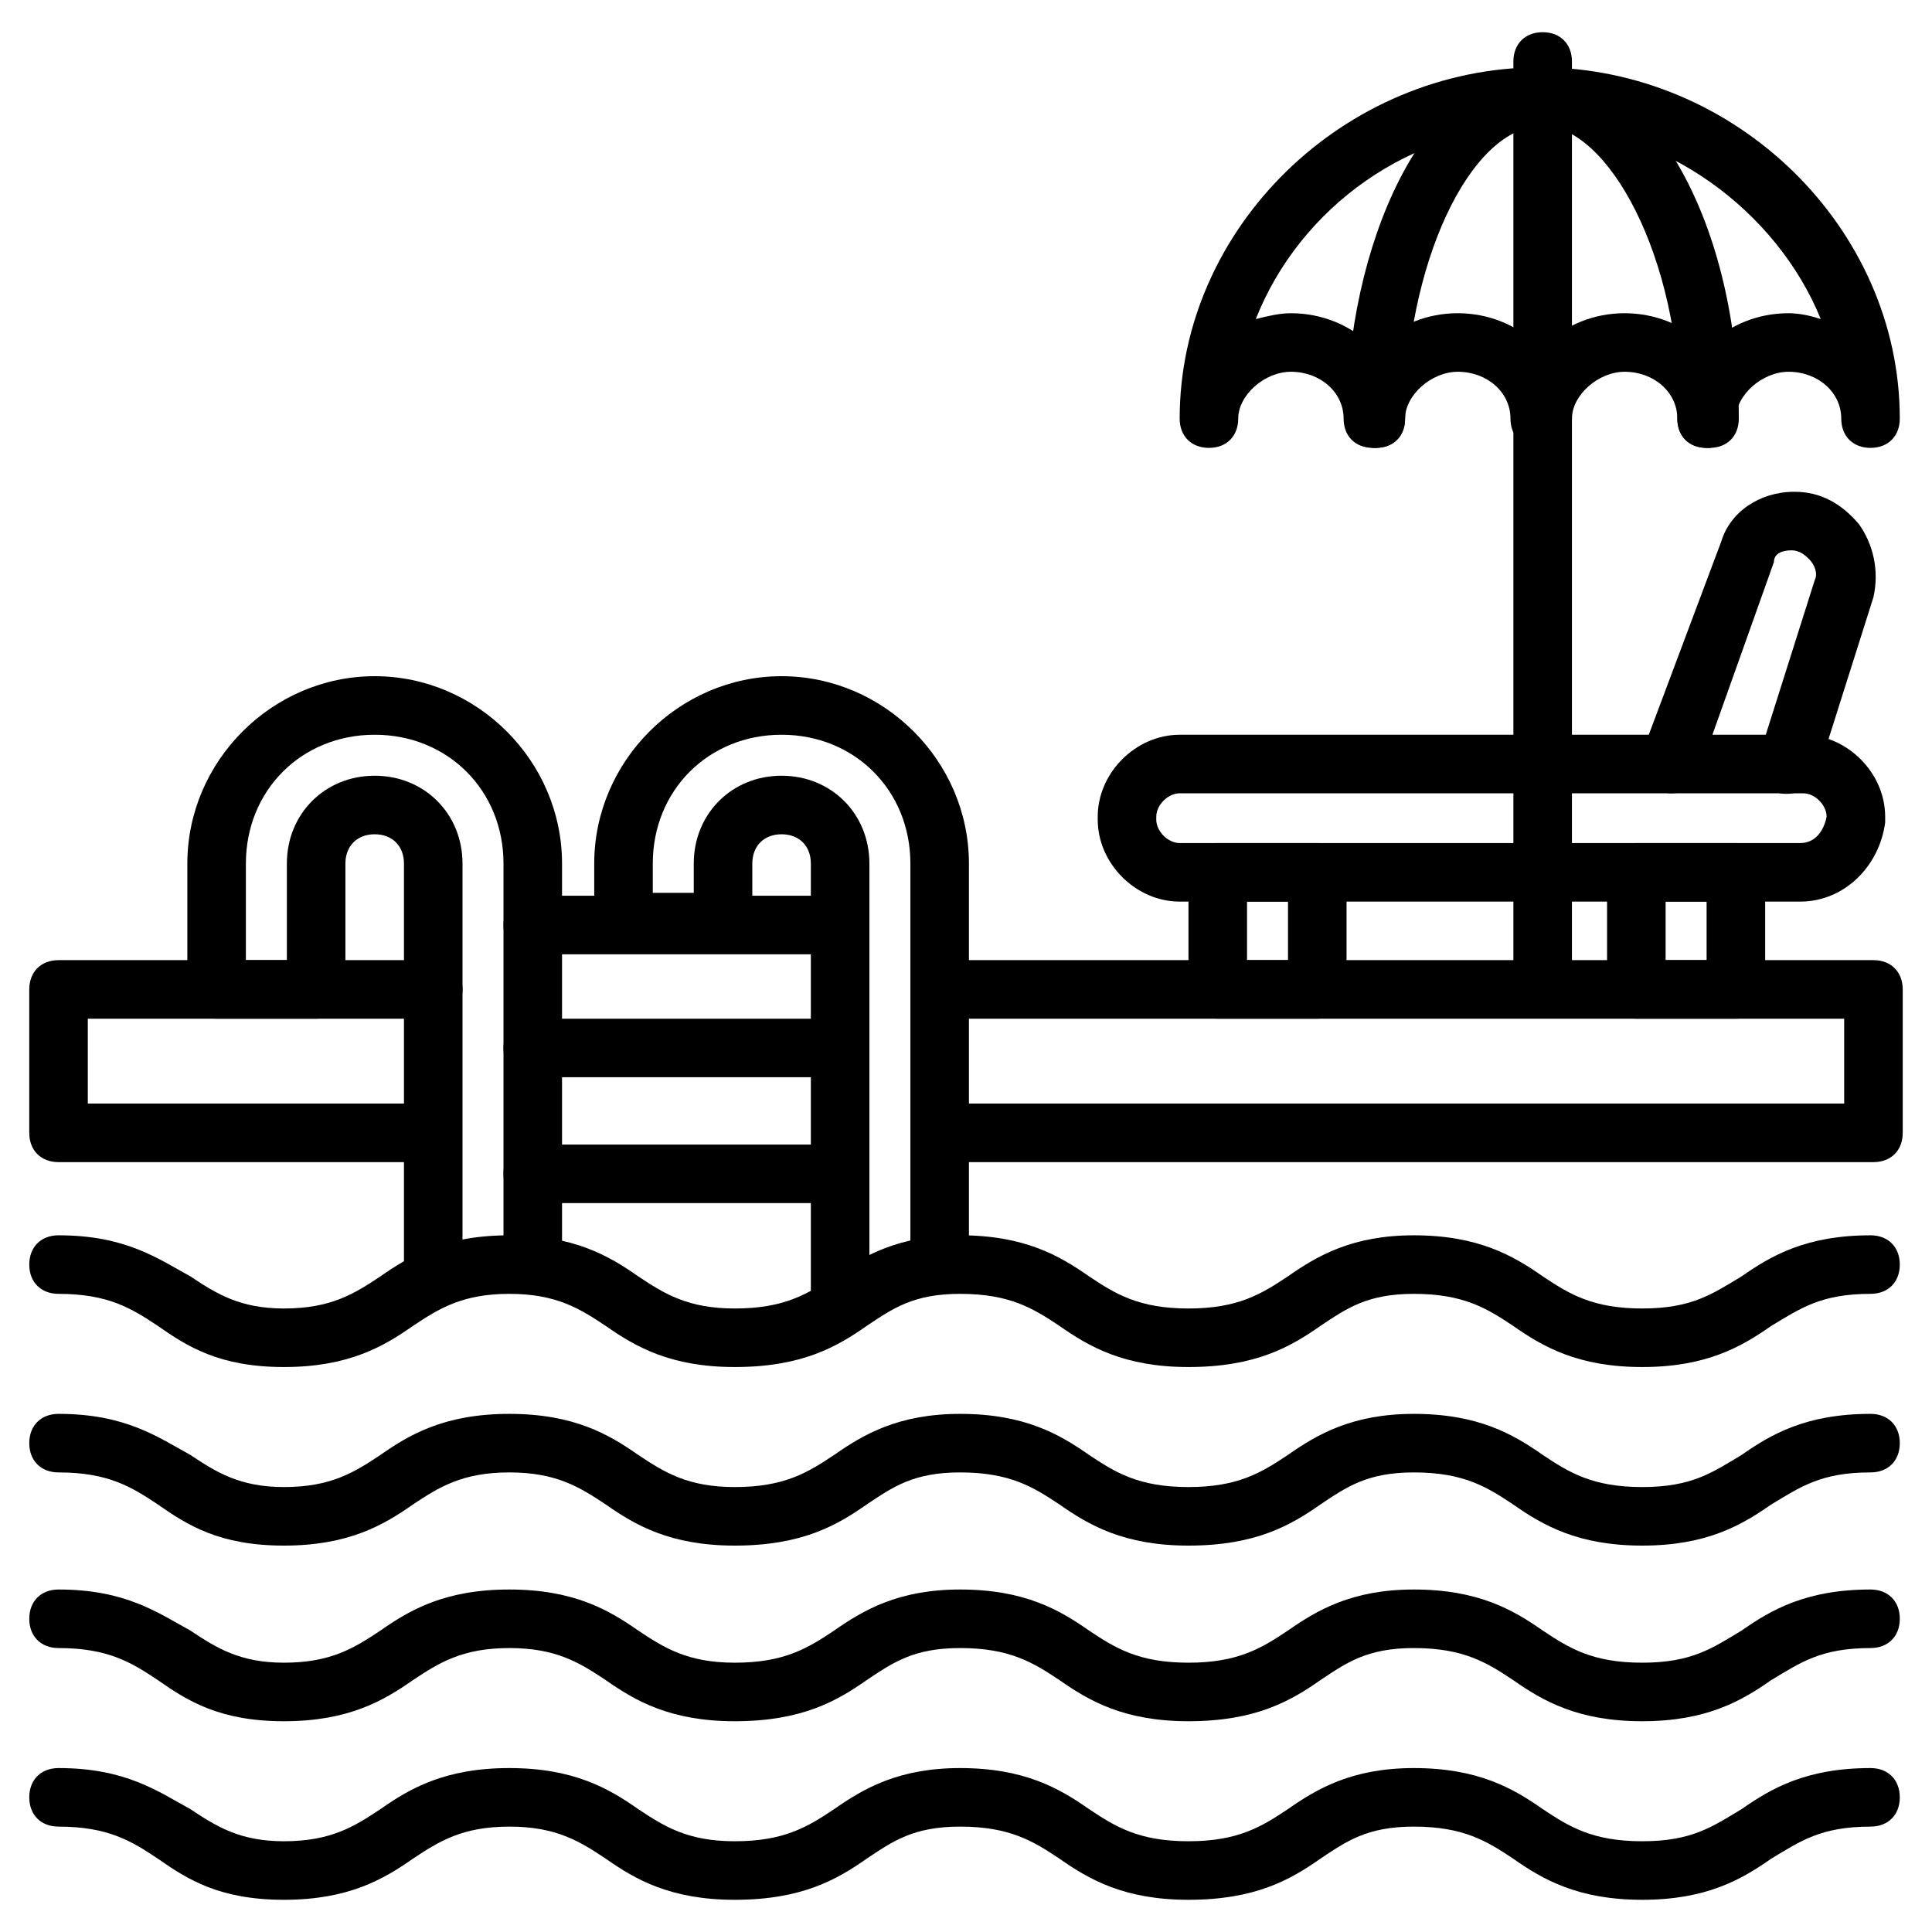
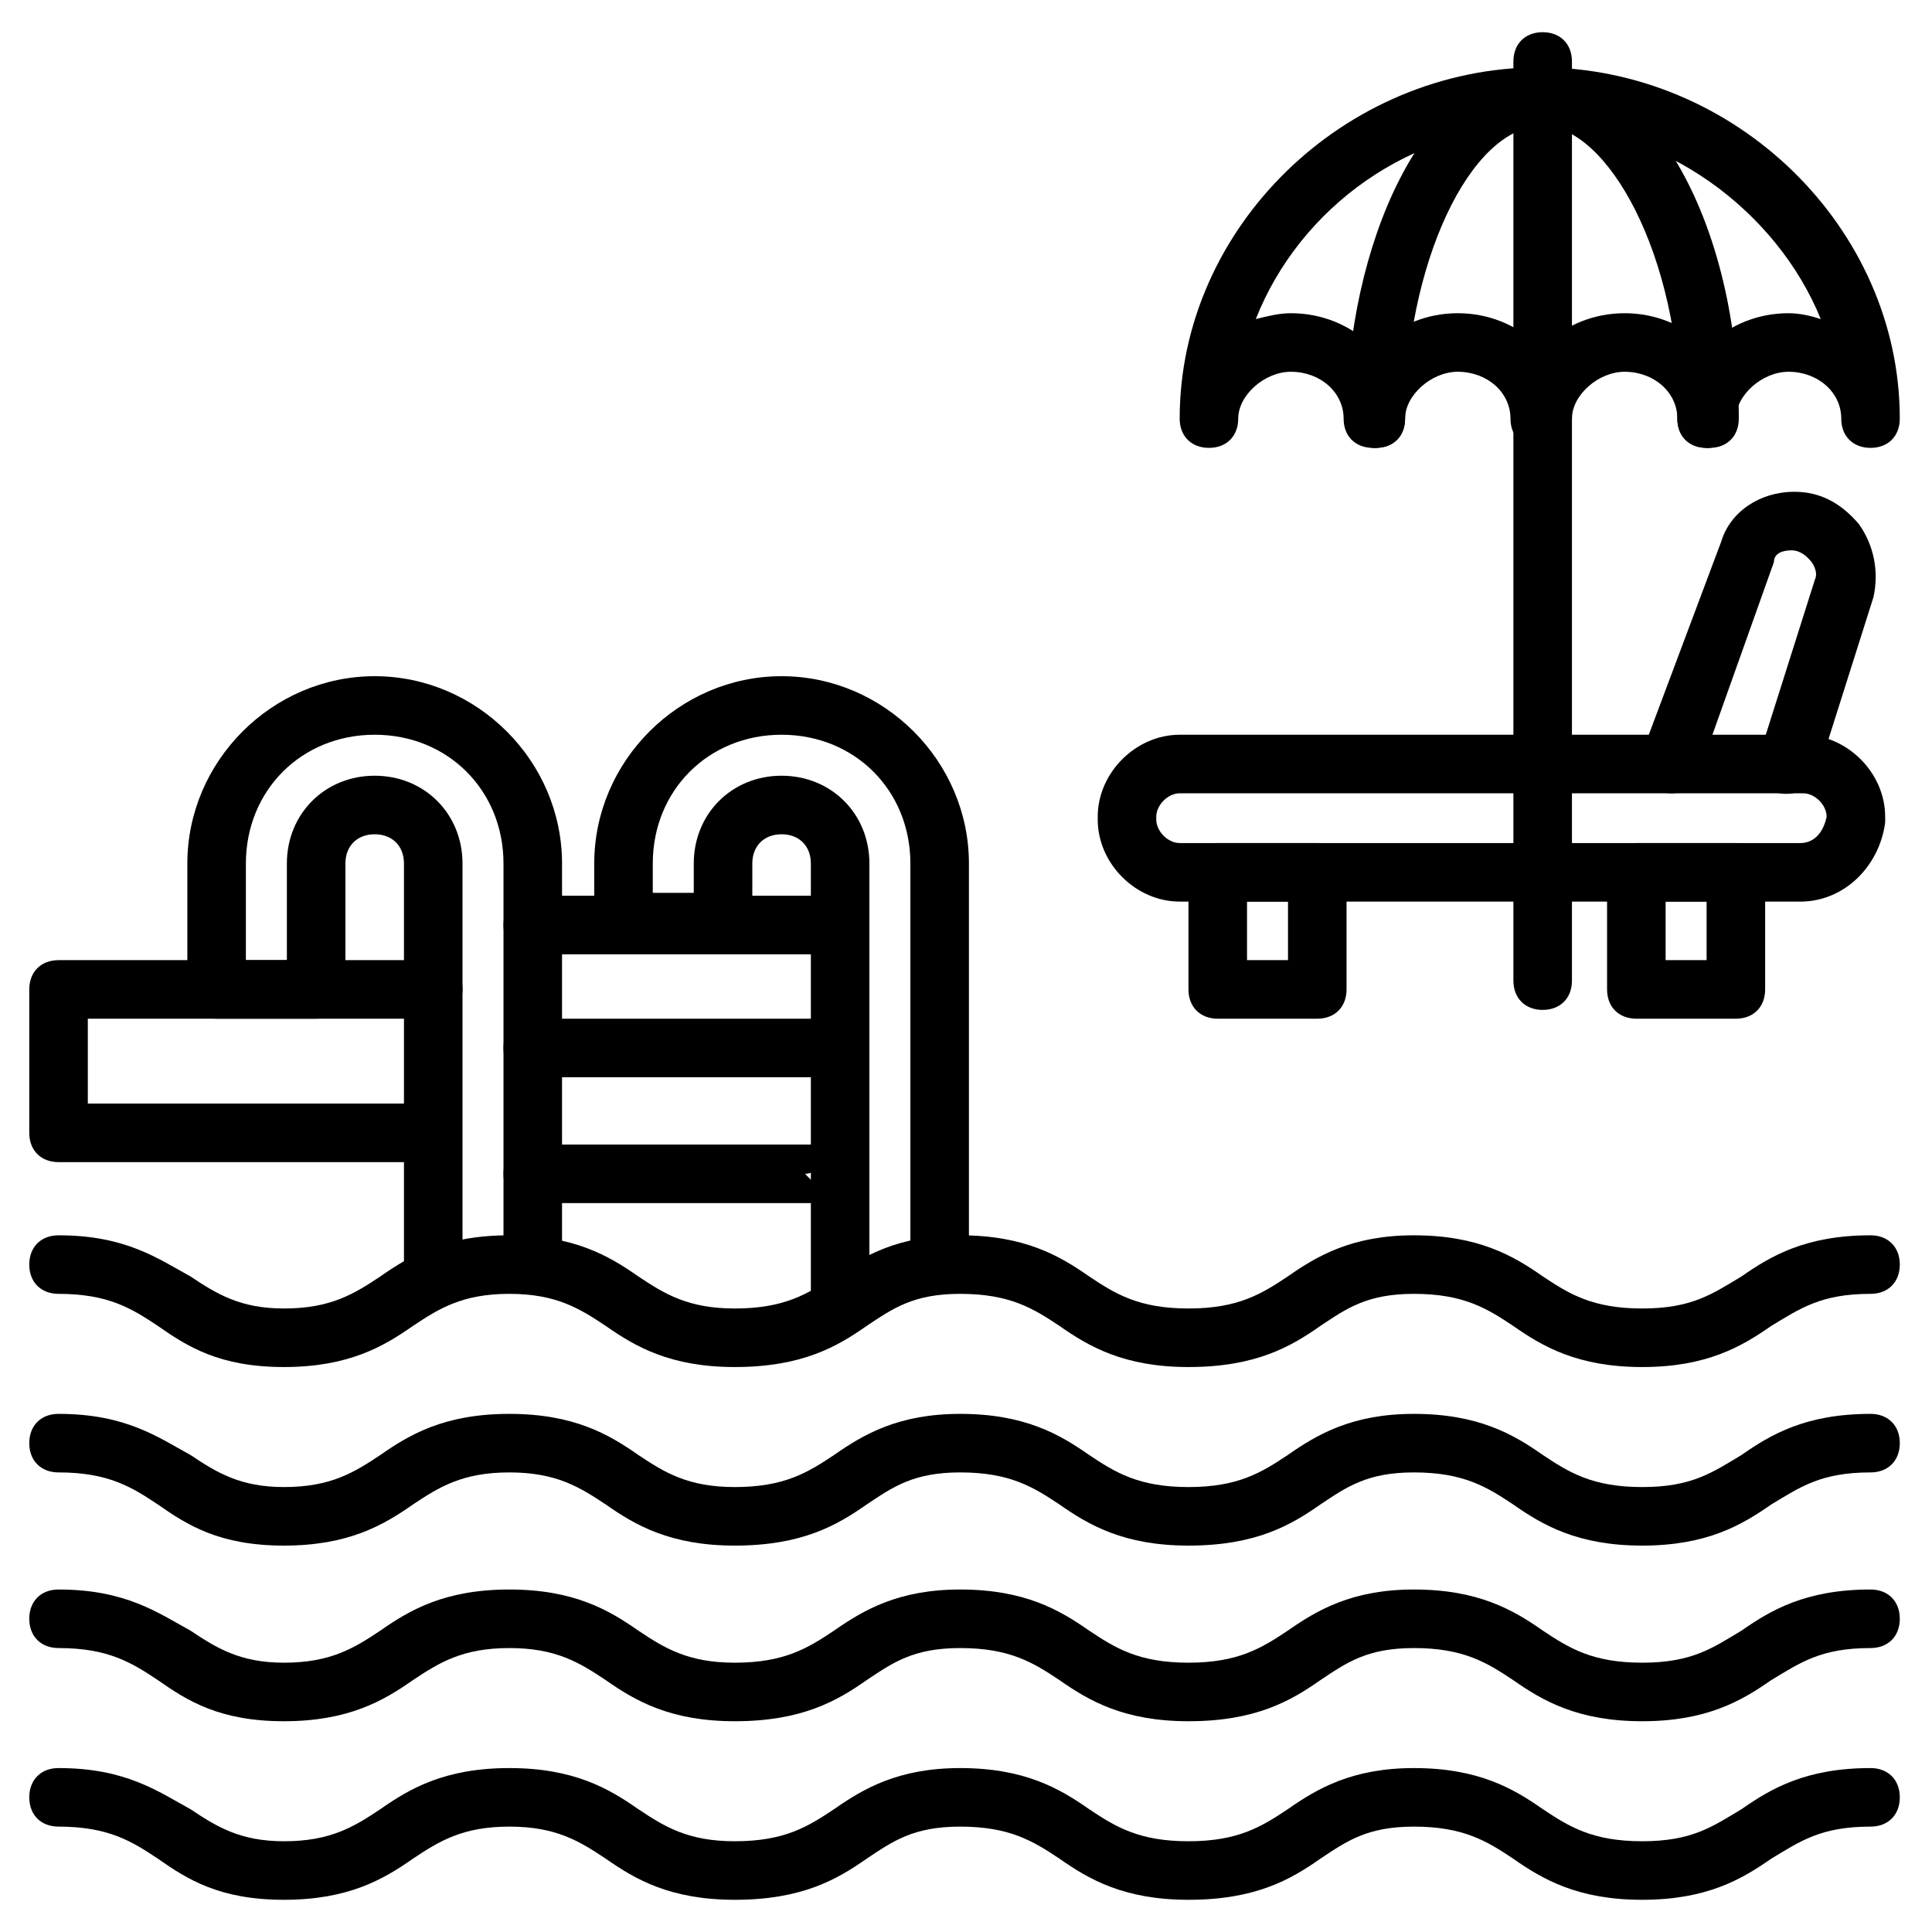
<svg xmlns="http://www.w3.org/2000/svg" id="Layer_1" enable-background="new 0 0 66 66" viewBox="0 0 66 66">
  <g>
    <g>
      <path d="m57.1 27.1c-.1 0-.2 0-.4-.1-.5-.2-.8-.8-.6-1.3l2.7-7.2c.3-1 1.3-1.7 2.5-1.7.9 0 1.6.4 2.2 1.1.5.7.7 1.6.5 2.5l-1.9 6c-.2.5-.7.8-1.3.7-.5-.2-.8-.7-.7-1.3l1.9-6c.1-.2 0-.5-.2-.7-.1-.1-.3-.3-.6-.3s-.6.1-.6.4l-2.6 7.3c-.1.4-.5.6-.9.6z" />
    </g>
    <g>
-       <path d="m64 39.7h-31.4c-.6 0-1-.4-1-1s.4-1 1-1h30.4v-2.9h-30.4c-.6 0-1-.4-1-1s.4-1 1-1h31.4c.6 0 1 .4 1 1v4.9c0 .6-.4 1-1 1z" />
-     </g>
+       </g>
    <g>
      <path d="m14.5 39.7h-12.5c-.6 0-1-.4-1-1v-4.9c0-.6.4-1 1-1h12.8c.6 0 1 .4 1 1s-.4 1-1 1h-11.8v2.9h11.5c.6 0 1 .4 1 1s-.4 1-1 1z" />
    </g>
    <g>
      <path d="m14.8 44.5c-.6 0-1-.4-1-1v-14c0-.6-.4-1-1-1s-1 .4-1 1v4.3c0 .6-.4 1-1 1h-3.4c-.6 0-1-.4-1-1v-4.3c0-3.5 2.9-6.4 6.4-6.4s6.4 2.9 6.4 6.4v13.7c0 .6-.4 1-1 1s-1-.4-1-1v-13.7c0-2.5-1.9-4.4-4.4-4.4s-4.4 1.9-4.4 4.4v3.3h1.4v-3.3c0-1.7 1.3-3 3-3s3 1.3 3 3v14c0 .6-.4 1-1 1z" />
    </g>
    <g>
      <path d="m28.7 45.4c-.6 0-1-.4-1-1v-14.9c0-.6-.4-1-1-1s-1 .4-1 1v2c0 .6-.4 1-1 1h-3.4c-.6 0-1-.4-1-1v-2c0-3.5 2.9-6.4 6.4-6.4s6.4 2.9 6.4 6.4v13c0 .6-.4 1-1 1s-1-.4-1-1v-13c0-2.5-1.9-4.4-4.4-4.4s-4.4 1.9-4.4 4.4v1h1.4v-1c0-1.7 1.3-3 3-3s3 1.3 3 3v14.9c0 .6-.4 1-1 1z" />
    </g>
    <g>
      <path d="m28.7 32.6h-10.5c-.6 0-1-.4-1-1s.4-1 1-1h10.5c.6 0 1 .4 1 1s-.4 1-1 1z" />
    </g>
    <g>
      <path d="m28.5 36.8h-10.3c-.6 0-1-.4-1-1s.4-1 1-1h10.3c.6 0 1 .4 1 1s-.4 1-1 1z" />
    </g>
    <g>
-       <path d="m28.5 41.1h-10.3c-.6 0-1-.4-1-1s.4-1 1-1h10.3c.6 0 1 .4 1 1s-.4 1-1 1z" />
+       <path d="m28.5 41.1h-10.3c-.6 0-1-.4-1-1s.4-1 1-1h10.3s-.4 1-1 1z" />
    </g>
    <g>
      <path d="m56.1 46.7c-2.2 0-3.4-.7-4.4-1.4-.9-.6-1.7-1.1-3.4-1.1-1.6 0-2.3.5-3.2 1.1-1 .7-2.2 1.4-4.5 1.4-2.2 0-3.4-.7-4.4-1.4-.9-.6-1.7-1.1-3.4-1.1-1.6 0-2.3.5-3.2 1.1-1 .7-2.2 1.4-4.5 1.4-2.2 0-3.4-.7-4.4-1.4-.9-.6-1.7-1.1-3.3-1.1s-2.4.5-3.3 1.1c-1 .7-2.2 1.4-4.4 1.4s-3.3-.7-4.3-1.4c-.9-.6-1.7-1.1-3.4-1.1-.6 0-1-.4-1-1s.4-1 1-1c2.3 0 3.4.8 4.5 1.4.9.6 1.7 1.1 3.2 1.1 1.6 0 2.4-.5 3.3-1.1 1-.7 2.2-1.4 4.4-1.4s3.4.7 4.4 1.4c.9.6 1.7 1.1 3.3 1.1 1.7 0 2.5-.5 3.4-1.1 1-.7 2.2-1.4 4.3-1.4 2.2 0 3.4.7 4.4 1.4.9.6 1.7 1.1 3.4 1.1s2.5-.5 3.4-1.1c1-.7 2.2-1.4 4.3-1.4 2.2 0 3.4.7 4.4 1.4.9.6 1.7 1.1 3.4 1.1s2.4-.5 3.4-1.1c1-.7 2.2-1.4 4.4-1.4.6 0 1 .4 1 1s-.4 1-1 1c-1.7 0-2.4.5-3.4 1.1-1 .7-2.2 1.4-4.4 1.4z" />
    </g>
    <g>
      <path d="m56.1 52.8c-2.2 0-3.4-.7-4.4-1.4-.9-.6-1.7-1.1-3.4-1.1-1.6 0-2.3.5-3.2 1.1-1 .7-2.2 1.4-4.5 1.4-2.2 0-3.4-.7-4.4-1.4-.9-.6-1.7-1.1-3.4-1.1-1.6 0-2.3.5-3.2 1.1-1 .7-2.2 1.4-4.5 1.4-2.2 0-3.4-.7-4.4-1.4-.9-.6-1.7-1.1-3.3-1.1s-2.4.5-3.3 1.1c-1 .7-2.2 1.4-4.4 1.4s-3.3-.7-4.3-1.4c-.9-.6-1.7-1.1-3.4-1.1-.6 0-1-.4-1-1s.4-1 1-1c2.3 0 3.4.8 4.5 1.4.9.6 1.7 1.1 3.2 1.1 1.6 0 2.4-.5 3.3-1.1 1-.7 2.2-1.4 4.4-1.4s3.4.7 4.4 1.4c.9.6 1.7 1.1 3.3 1.1 1.7 0 2.5-.5 3.4-1.1 1-.7 2.2-1.4 4.3-1.4 2.2 0 3.4.7 4.4 1.4.9.6 1.7 1.1 3.4 1.1s2.5-.5 3.4-1.1c1-.7 2.2-1.4 4.3-1.4 2.2 0 3.4.7 4.4 1.4.9.6 1.7 1.1 3.4 1.1s2.4-.5 3.4-1.1c1-.7 2.2-1.4 4.4-1.4.6 0 1 .4 1 1s-.4 1-1 1c-1.7 0-2.4.5-3.4 1.1-1 .7-2.2 1.4-4.4 1.4z" />
    </g>
    <g>
      <path d="m56.1 58.8c-2.2 0-3.4-.7-4.4-1.4-.9-.6-1.7-1.1-3.4-1.1-1.6 0-2.3.5-3.2 1.1-1 .7-2.2 1.4-4.5 1.4-2.2 0-3.4-.7-4.4-1.4-.9-.6-1.7-1.1-3.4-1.1-1.6 0-2.3.5-3.2 1.1-1 .7-2.2 1.4-4.5 1.4-2.2 0-3.4-.7-4.4-1.4-.9-.6-1.7-1.1-3.3-1.1s-2.4.5-3.3 1.1c-1 .7-2.2 1.4-4.4 1.4s-3.3-.7-4.3-1.4c-.9-.6-1.7-1.1-3.4-1.1-.6 0-1-.4-1-1s.4-1 1-1c2.3 0 3.4.8 4.5 1.4.9.6 1.7 1.1 3.2 1.1 1.6 0 2.4-.5 3.3-1.1 1-.7 2.2-1.4 4.4-1.4s3.4.7 4.4 1.4c.9.6 1.7 1.1 3.3 1.1 1.7 0 2.5-.5 3.4-1.1 1-.7 2.2-1.4 4.3-1.4 2.2 0 3.4.7 4.4 1.4.9.6 1.7 1.1 3.4 1.1s2.5-.5 3.4-1.1c1-.7 2.2-1.4 4.3-1.4 2.2 0 3.4.7 4.4 1.4.9.6 1.7 1.1 3.4 1.1s2.4-.5 3.4-1.1c1-.7 2.2-1.4 4.4-1.4.6 0 1 .4 1 1s-.4 1-1 1c-1.7 0-2.4.5-3.4 1.1-1 .7-2.2 1.4-4.4 1.4z" />
    </g>
    <g>
      <path d="m56.1 64.9c-2.2 0-3.4-.7-4.4-1.4-.9-.6-1.7-1.1-3.4-1.1-1.6 0-2.3.5-3.2 1.1-1 .7-2.2 1.4-4.5 1.4-2.2 0-3.4-.7-4.4-1.4-.9-.6-1.7-1.1-3.4-1.1-1.6 0-2.3.5-3.2 1.1-1 .7-2.2 1.4-4.5 1.4-2.2 0-3.4-.7-4.4-1.4-.9-.6-1.7-1.1-3.3-1.1s-2.4.5-3.3 1.1c-1 .7-2.2 1.4-4.4 1.4s-3.3-.7-4.3-1.4c-.9-.6-1.7-1.1-3.4-1.1-.6 0-1-.4-1-1s.4-1 1-1c2.3 0 3.4.8 4.5 1.4.9.6 1.7 1.1 3.2 1.1 1.6 0 2.4-.5 3.3-1.1 1-.7 2.2-1.4 4.4-1.4s3.4.7 4.4 1.4c.9.6 1.7 1.1 3.3 1.1 1.7 0 2.5-.5 3.4-1.1 1-.7 2.2-1.4 4.3-1.4 2.2 0 3.4.7 4.4 1.4.9.6 1.7 1.1 3.4 1.1s2.5-.5 3.4-1.1c1-.7 2.2-1.4 4.3-1.4 2.2 0 3.4.7 4.4 1.4.9.6 1.7 1.1 3.4 1.1s2.4-.5 3.4-1.1c1-.7 2.2-1.4 4.4-1.4.6 0 1 .4 1 1s-.4 1-1 1c-1.7 0-2.4.5-3.4 1.1-1 .7-2.2 1.4-4.4 1.4z" />
    </g>
    <g>
      <path d="m63.9 15.3c-.6 0-1-.4-1-1 0-.9-.8-1.6-1.8-1.6-.9 0-1.8.8-1.8 1.6 0 .6-.4 1-1 1s-1-.4-1-1c0-2 1.7-3.6 3.8-3.6.4 0 .8.1 1.1.2-1.5-3.7-5.4-6.6-9.6-6.6-4.4 0-8.2 2.8-9.7 6.6.4-.1.8-.2 1.2-.2 2.1 0 3.8 1.6 3.8 3.6 0 .6-.4 1-1 1s-1-.4-1-1c0-.9-.8-1.6-1.8-1.6-.9 0-1.8.8-1.8 1.6 0 .6-.4 1-1 1s-1-.4-1-1c0-6.5 5.6-12 12.3-12s12.3 5.5 12.3 12c0 .6-.4 1-1 1z" />
    </g>
    <g>
      <path d="m58.4 15.3c-.6 0-1-.4-1-1 0-5.6-2.5-10-4.7-10-2.5 0-4.7 4.8-4.7 10 0 .6-.4 1-1 1s-1-.4-1-1c0-5.8 2.6-12 6.7-12 3.7 0 6.7 5.4 6.7 12 0 .6-.4 1-1 1z" />
    </g>
    <g>
      <path d="m52.7 34.5c-.6 0-1-.4-1-1v-31.4c0-.6.4-1 1-1s1 .4 1 1v31.4c0 .6-.4 1-1 1z" />
    </g>
    <g>
      <path d="m52.6 15.3c-.6 0-1-.4-1-1 0-.9-.8-1.6-1.8-1.6-.9 0-1.8.8-1.8 1.6 0 .6-.4 1-1 1s-1-.4-1-1c0-2 1.7-3.6 3.8-3.6s3.8 1.6 3.8 3.6c0 .6-.4 1-1 1z" />
    </g>
    <g>
      <path d="m58.3 15.3c-.6 0-1-.4-1-1 0-.9-.8-1.6-1.8-1.6-.9 0-1.8.8-1.8 1.6 0 .6-.4 1-1 1s-1-.4-1-1c0-2 1.7-3.6 3.8-3.6s3.8 1.6 3.8 3.6c0 .6-.4 1-1 1z" />
    </g>
    <g>
      <path d="m45 34.8h-3.4c-.6 0-1-.4-1-1v-4c0-.6.4-1 1-1h3.4c.6 0 1 .4 1 1v4c0 .6-.4 1-1 1zm-2.4-2h1.4v-2h-1.4z" />
    </g>
    <g>
      <path d="m59.3 34.8h-3.4c-.6 0-1-.4-1-1v-4c0-.6.4-1 1-1h3.4c.6 0 1 .4 1 1v4c0 .6-.4 1-1 1zm-2.4-2h1.4v-2h-1.4z" />
    </g>
    <g>
      <path d="m61.5 30.8h-21.2c-1.5 0-2.8-1.3-2.8-2.8v-.1c0-1.5 1.3-2.8 2.8-2.8h21.3c1.5 0 2.8 1.3 2.8 2.8v.1.1c-.2 1.5-1.4 2.7-2.9 2.7zm-21.2-3.7c-.4 0-.8.4-.8.8v.1c0 .4.4.8.8.8h21.2c.5 0 .8-.4.9-.9 0-.4-.4-.8-.8-.8z" />
    </g>
  </g>
</svg>